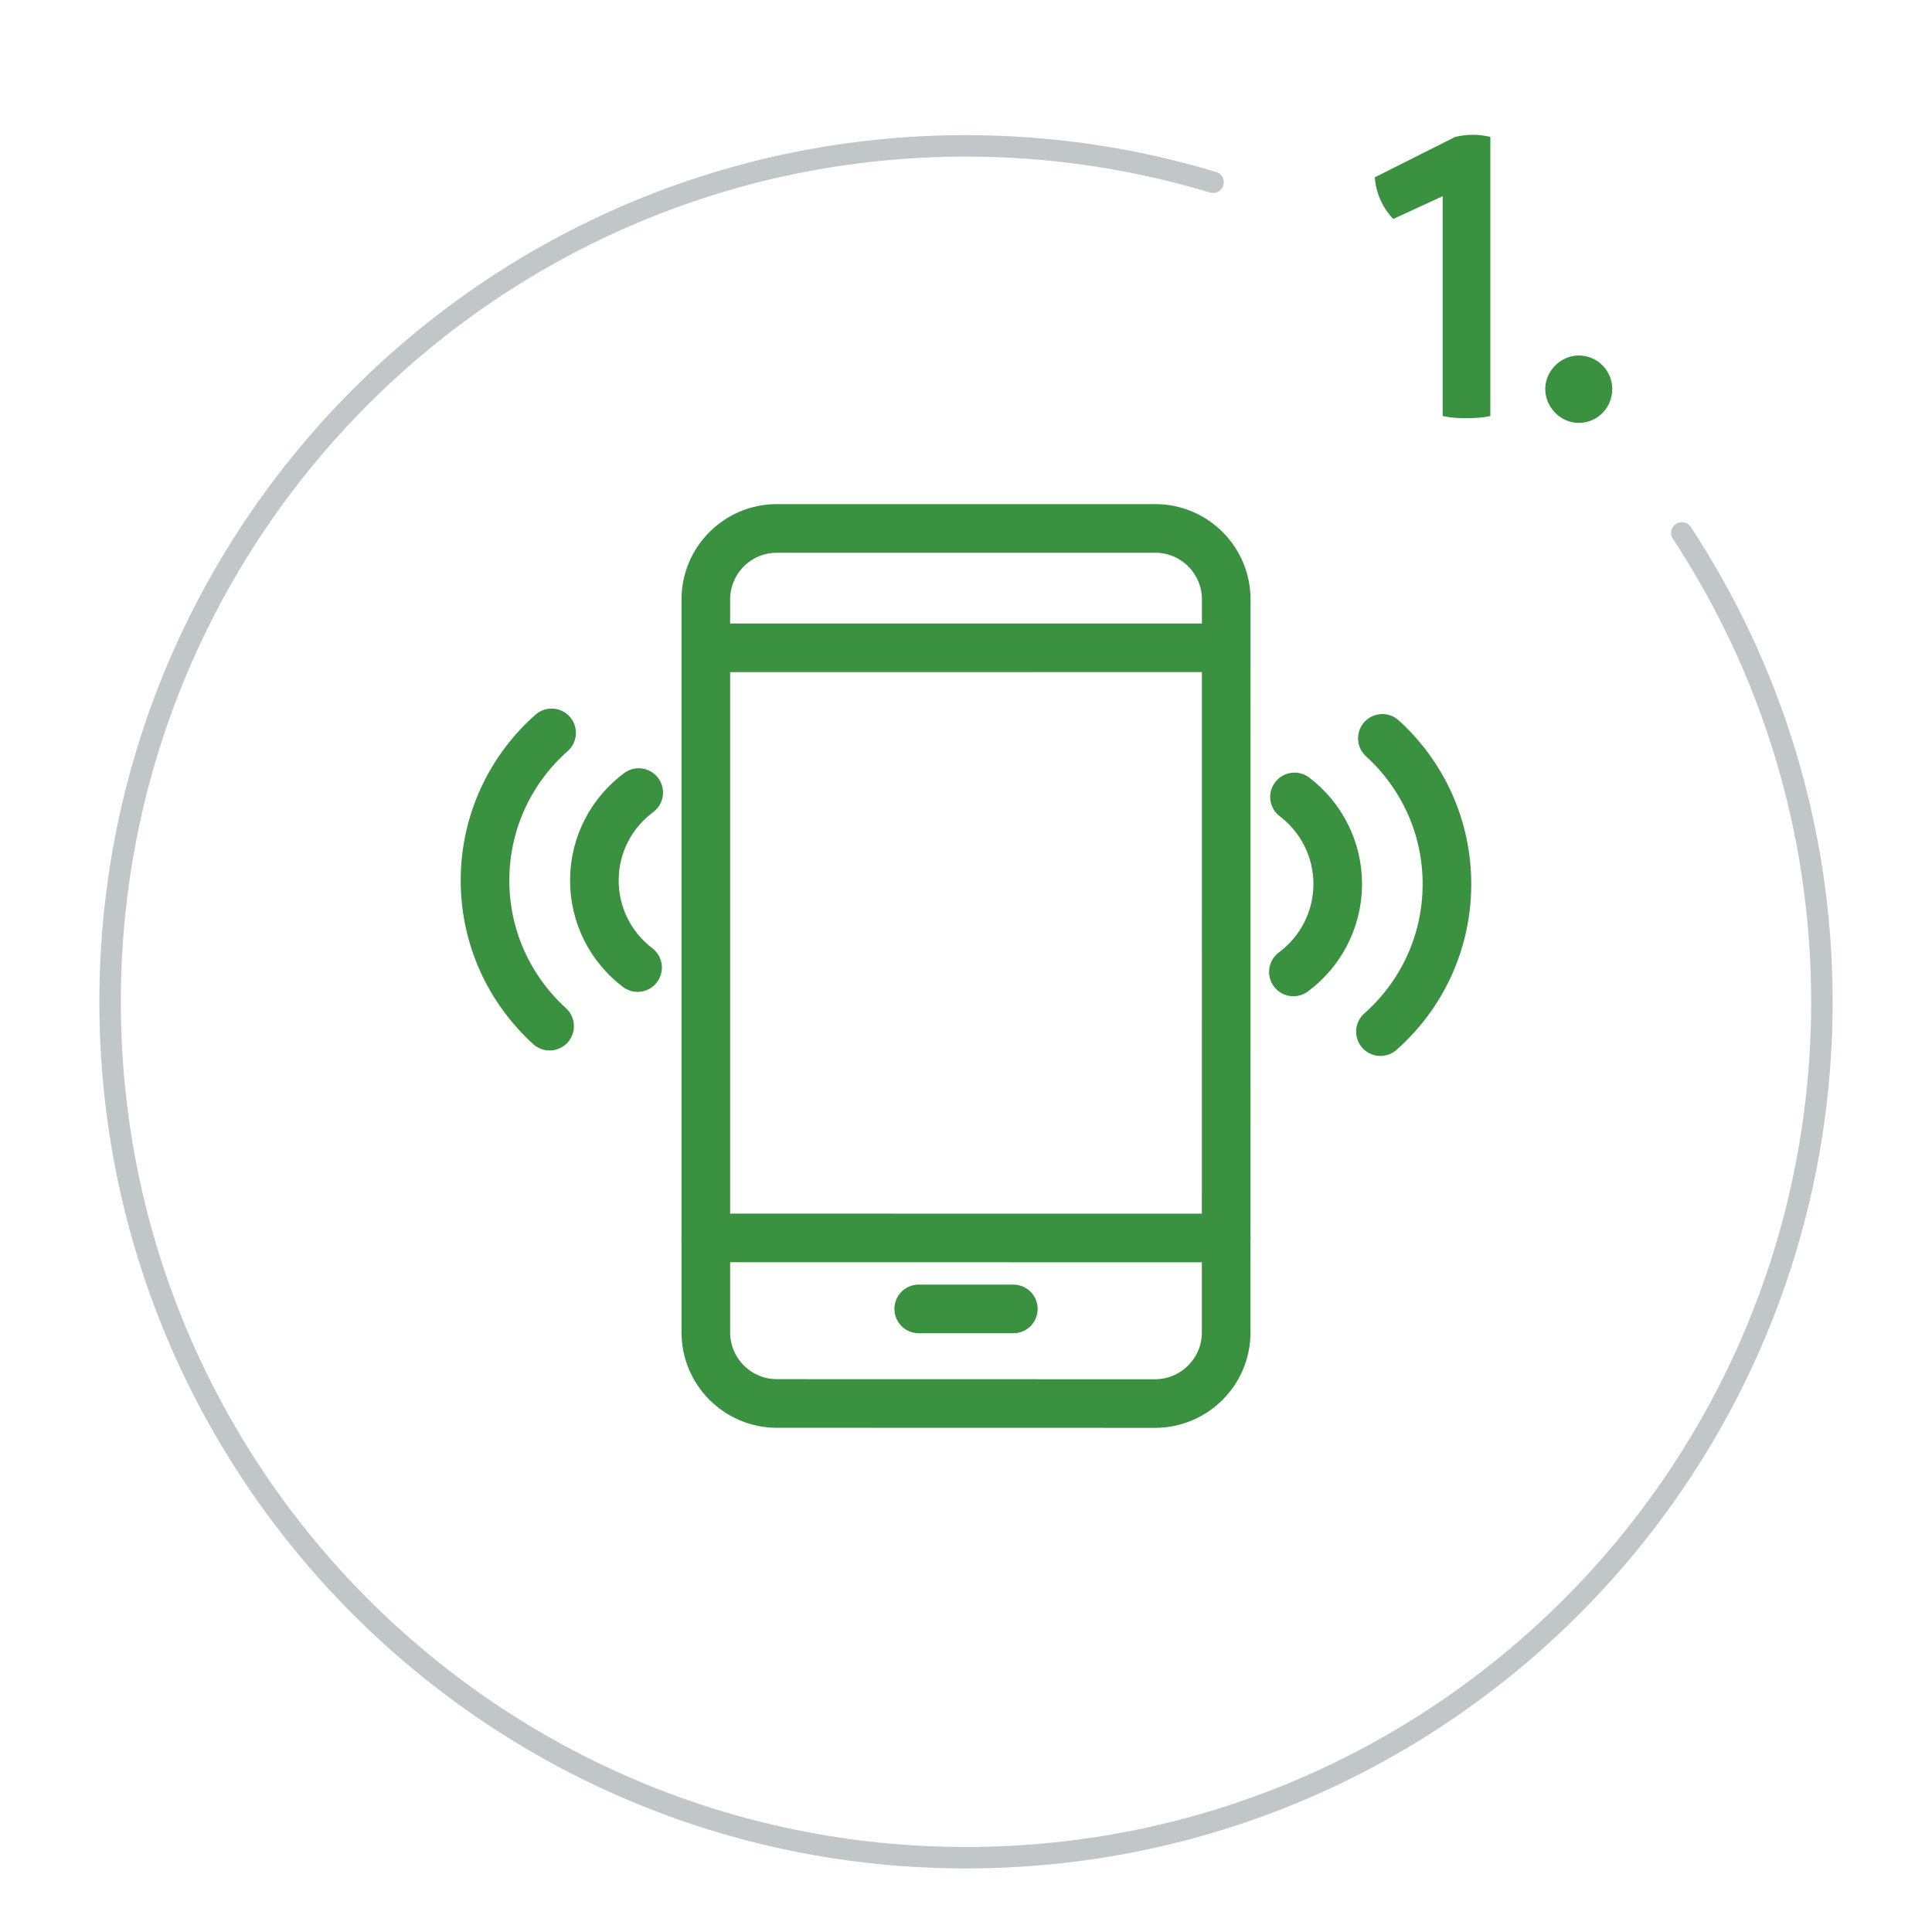
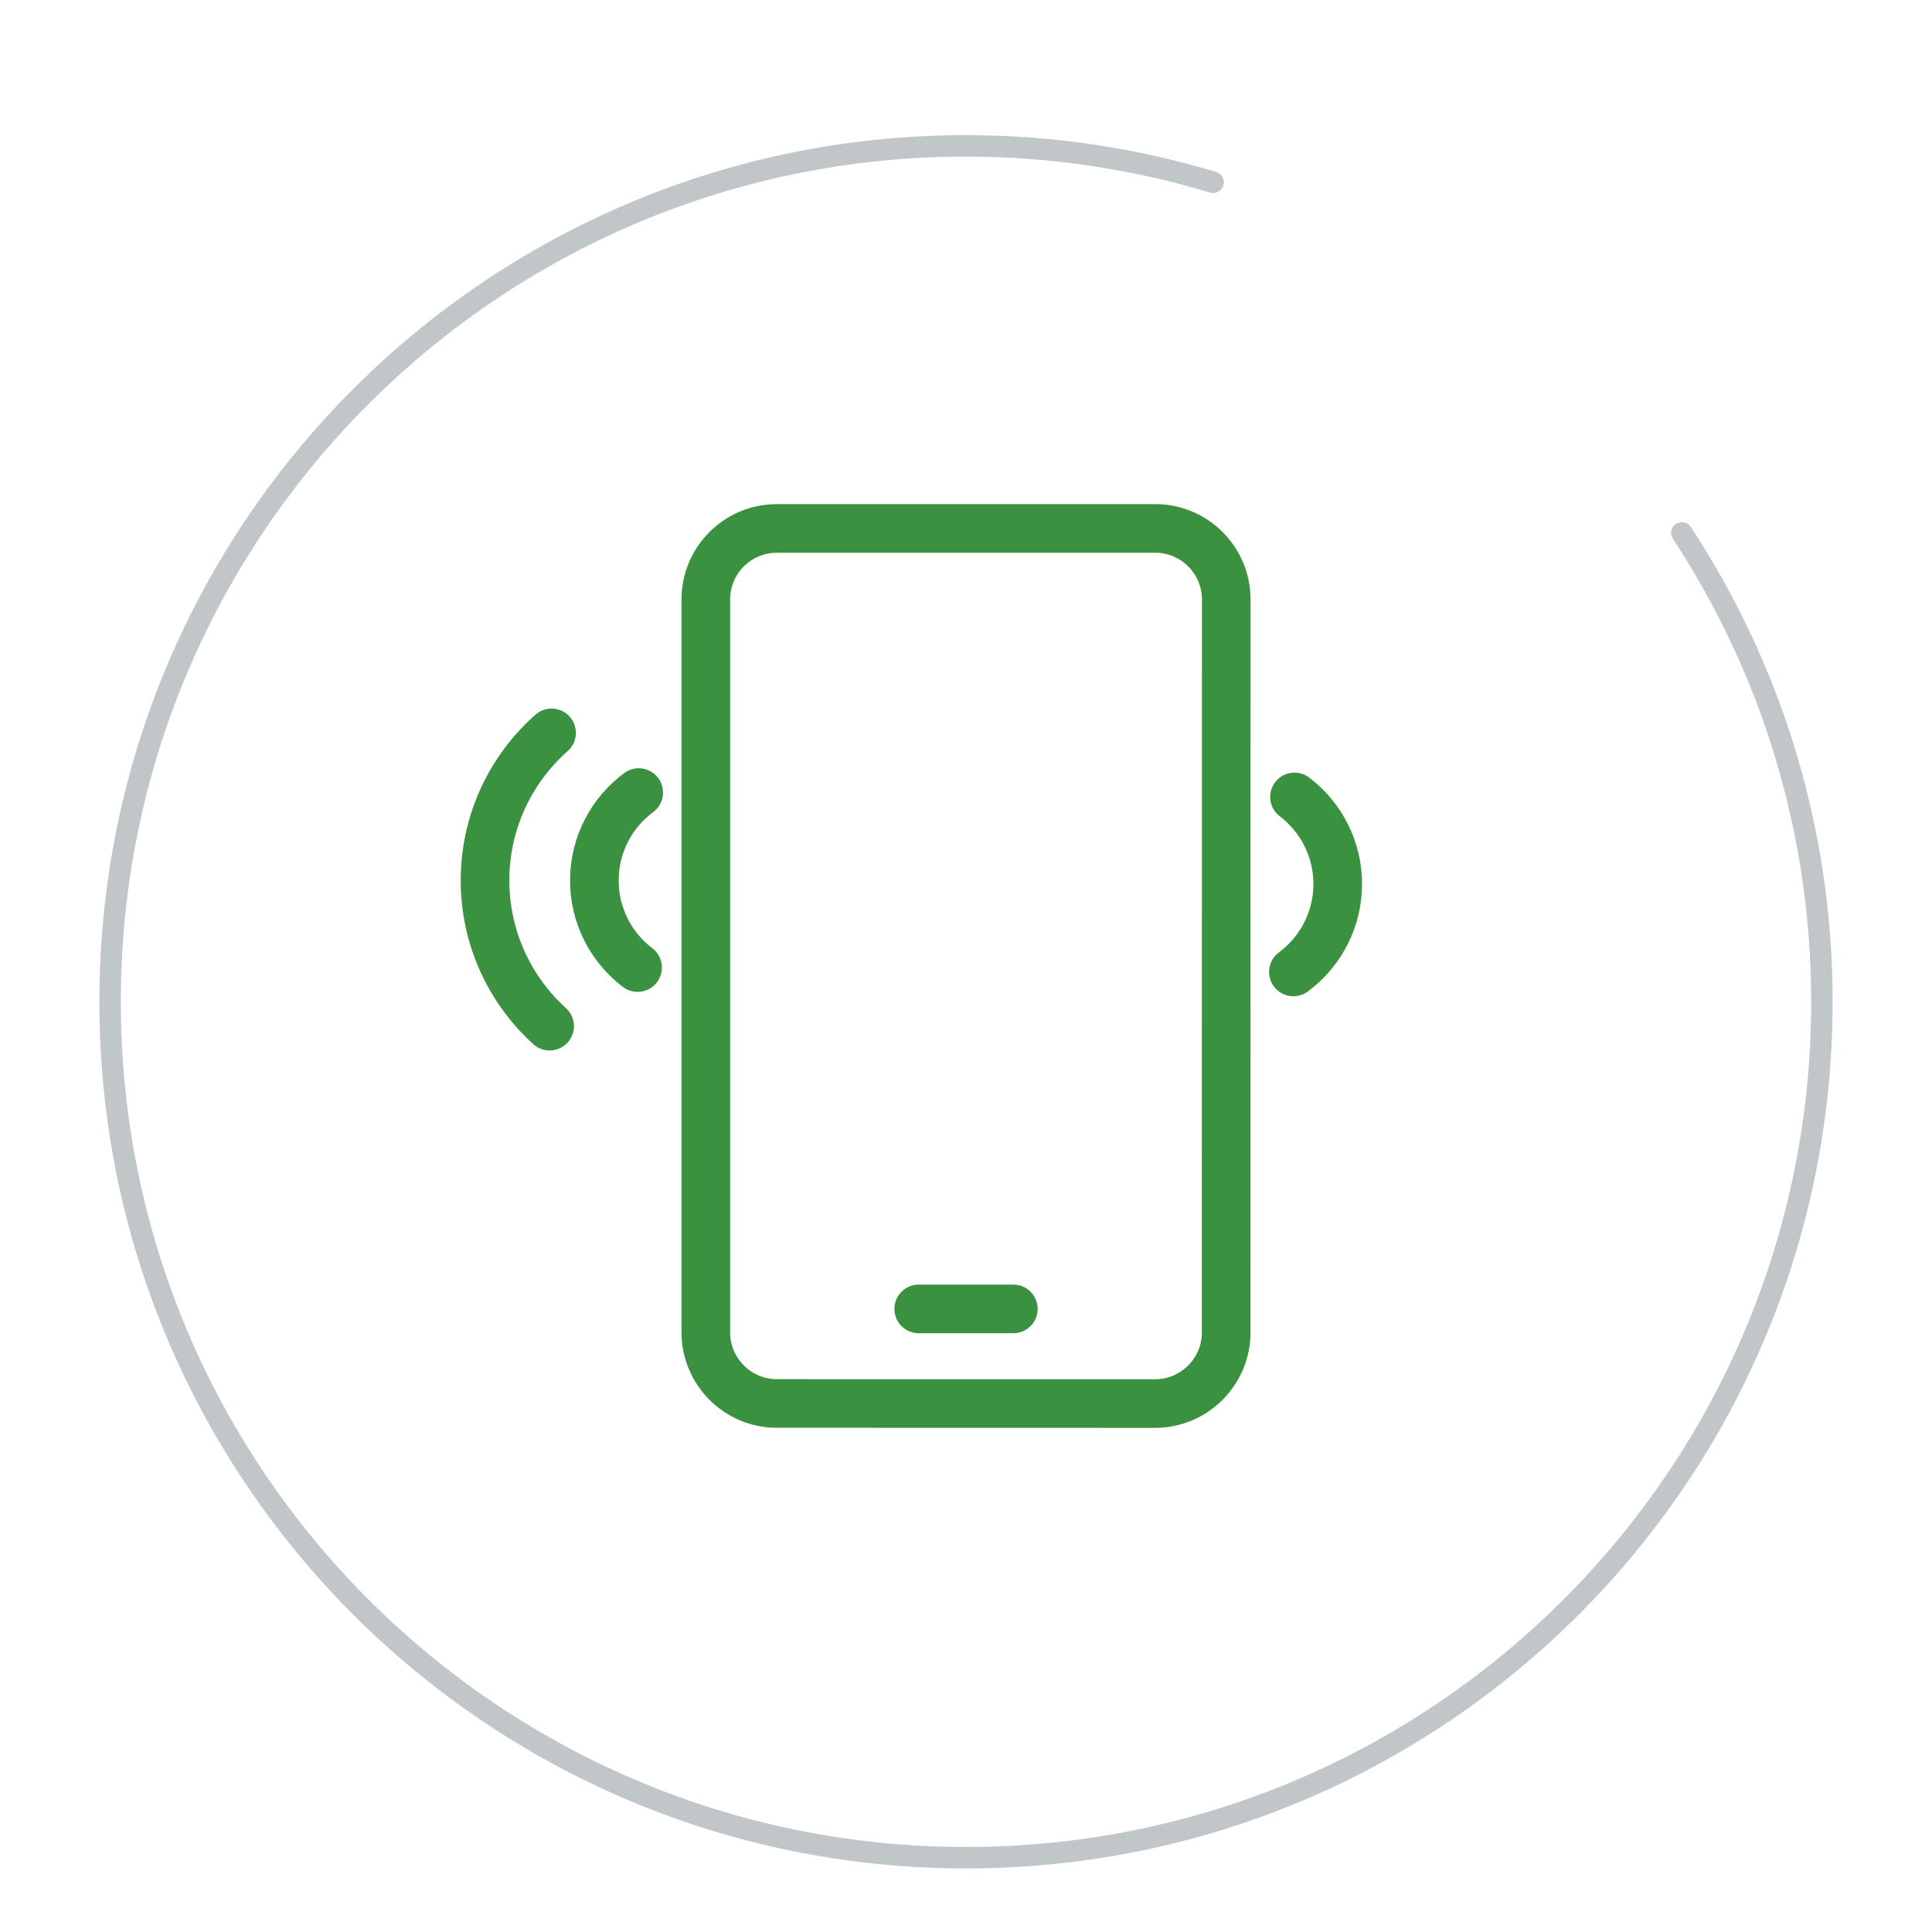
<svg xmlns="http://www.w3.org/2000/svg" enable-background="new 0 0 90 90" version="1.1" viewBox="0 0 90 90" xml:space="preserve">
  <path d="m56.51 8.49c-3.645-1.097-7.508-1.695-11.51-1.695-22.021 0-39.871 17.854-39.871 39.873s17.85 39.871 39.871 39.871c22.02 0 39.871-17.852 39.871-39.871 0-8.066-2.404-15.568-6.523-21.844" fill="none" stroke="#C1C6C8" stroke-linecap="round" stroke-linejoin="round" stroke-miterlimit="10" />
  <g fill="#3A913F">
-     <path d="m69.426 6.378v13.003c-0.379 0.08-0.76 0.1-1.141 0.1-0.359 0-0.699-0.02-1.079-0.1v-10.242l-2.302 1.061c-0.42-0.42-0.818-1.16-0.859-1.94l3.74-1.881c0.24-0.06 0.541-0.1 0.82-0.1 0.282-1e-3 0.582 0.039 0.821 0.099z" />
-     <path d="m71.984 18.12c0-0.84 0.721-1.56 1.561-1.56 0.881 0 1.561 0.72 1.561 1.56 0 0.86-0.68 1.581-1.561 1.581-0.84 0-1.561-0.721-1.561-1.581z" />
-   </g>
+     </g>
  <g fill="none" stroke="#3A913F" stroke-linecap="round" stroke-linejoin="round" stroke-miterlimit="10" stroke-width="2.265">
    <path d="m32.88 62.072c0 1.817 1.485 3.309 3.304 3.307l17.629 4e-3c1.819-1e-3 3.307-1.489 3.307-3.306l3e-3 -34.156c-1e-3 -1.82-1.479-3.304-3.306-3.305h-17.631c-1.826 1e-3 -3.304 1.484-3.306 3.305v34.151z" />
    <line x1="47.205" x2="42.797" y1="60.975" y2="60.974" />
-     <line x1="56.984" x2="33.017" y1="30.176" y2="30.178" />
-     <line x1="57.121" x2="32.882" y1="57.67" y2="57.667" />
    <path d="m29.753 36.921c-1.243 0.922-2.055 2.396-2.065 4.063-0.012 1.665 0.781 3.152 2.013 4.089" />
    <path d="m25.695 34.141c-1.885 1.663-3.081 4.095-3.101 6.811-0.017 2.712 1.145 5.157 3.009 6.85" />
    <path d="m60.303 37.124c1.232 0.937 2.023 2.422 2.014 4.09-0.014 1.665-0.822 3.141-2.066 4.062" />
-     <path d="m64.396 34.396c1.862 1.689 3.027 4.135 3.008 6.851-0.018 2.713-1.213 5.145-3.098 6.81" />
  </g>
</svg>